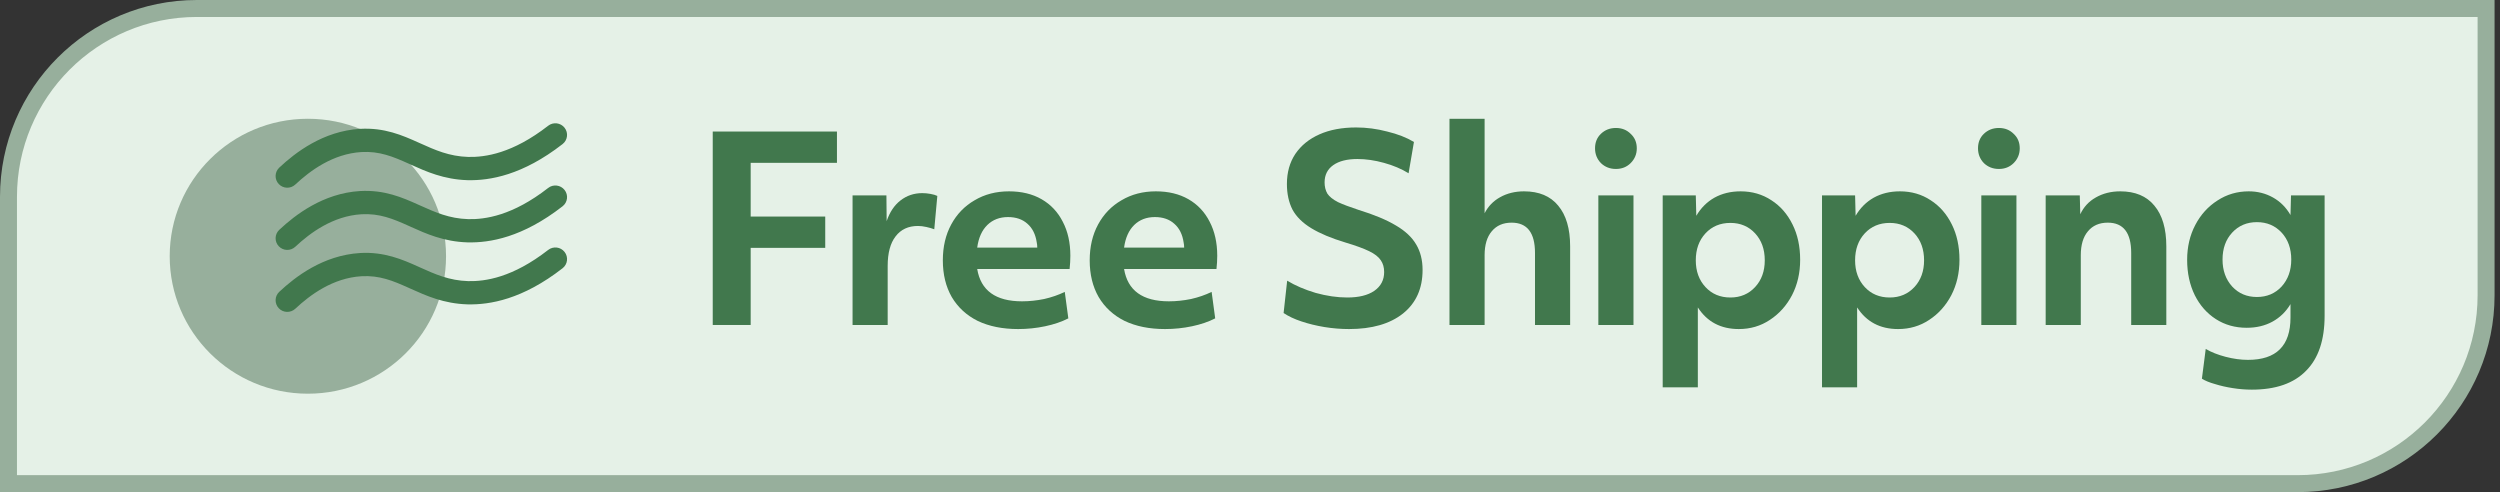
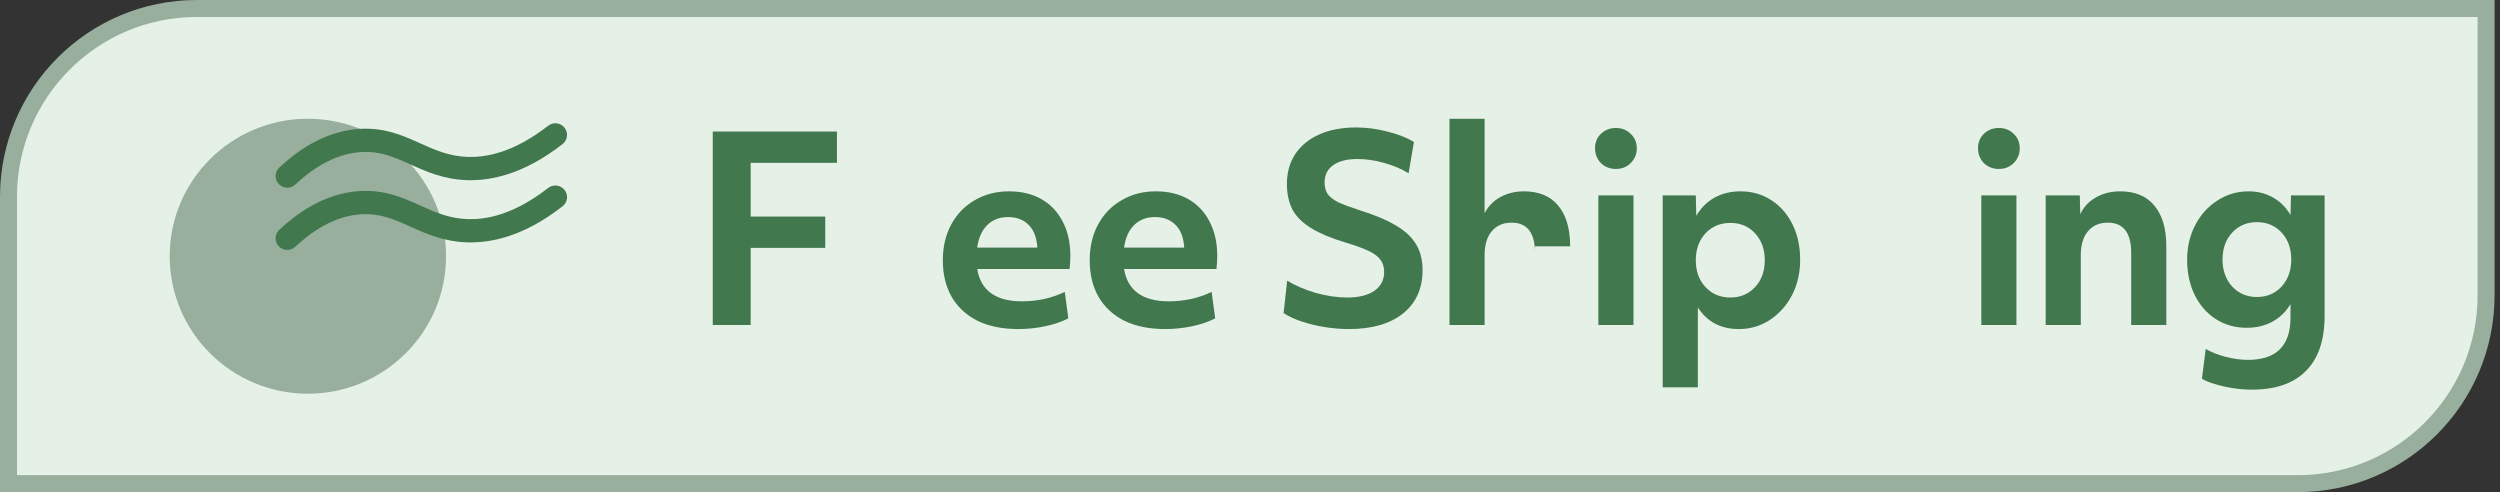
<svg xmlns="http://www.w3.org/2000/svg" width="127" height="25" viewBox="0 0 127 25" fill="none">
  <rect x="0" y="0" width="127" height="25" fill="#333333" stroke="none" />
  <path d="M10 0.431H126.293V15C126.293 20.285 122.009 24.569 116.724 24.569H0.431V10C0.431 4.715 4.715 0.431 10 0.431Z" fill="#E5F1E7" stroke="#97AF9C" stroke-width="0.862" />
  <path d="M36.207 16.509V6.682H42.517V8.272H38.134V11.001H41.922V12.591H38.134V16.509H36.207Z" fill="#41784D" />
-   <path d="M43.31 16.509V9.927H45.03L45.042 11.233C45.198 10.777 45.43 10.427 45.741 10.186C46.06 9.936 46.43 9.811 46.853 9.811C46.991 9.811 47.129 9.824 47.267 9.85C47.413 9.876 47.53 9.91 47.616 9.953L47.461 11.647C47.349 11.604 47.215 11.565 47.06 11.531C46.905 11.496 46.762 11.479 46.633 11.479C46.142 11.479 45.762 11.656 45.495 12.009C45.228 12.354 45.094 12.854 45.094 13.509V16.509H43.31Z" fill="#41784D" />
  <path d="M51.723 16.716C50.93 16.716 50.245 16.578 49.667 16.302C49.098 16.018 48.659 15.613 48.348 15.087C48.047 14.561 47.896 13.94 47.896 13.225C47.896 12.535 48.038 11.927 48.323 11.402C48.607 10.876 49.004 10.466 49.512 10.173C50.021 9.871 50.603 9.72 51.258 9.72C51.896 9.72 52.448 9.854 52.913 10.121C53.379 10.389 53.736 10.768 53.986 11.259C54.245 11.751 54.374 12.328 54.374 12.992C54.374 13.208 54.361 13.432 54.336 13.665H49.642C49.823 14.759 50.581 15.307 51.917 15.307C52.288 15.307 52.663 15.268 53.042 15.19C53.422 15.104 53.771 14.983 54.09 14.828L54.271 16.173C53.935 16.346 53.542 16.479 53.094 16.574C52.646 16.669 52.189 16.716 51.723 16.716ZM51.206 11.027C50.784 11.027 50.435 11.16 50.159 11.427C49.883 11.695 49.711 12.078 49.642 12.578H52.693C52.693 12.483 52.685 12.397 52.667 12.32C52.607 11.906 52.448 11.587 52.189 11.363C51.939 11.139 51.611 11.027 51.206 11.027Z" fill="#41784D" />
  <path d="M59.185 16.716C58.392 16.716 57.706 16.578 57.129 16.302C56.56 16.018 56.12 15.613 55.81 15.087C55.508 14.561 55.357 13.94 55.357 13.225C55.357 12.535 55.499 11.927 55.784 11.402C56.069 10.876 56.465 10.466 56.974 10.173C57.482 9.871 58.064 9.72 58.719 9.72C59.357 9.72 59.909 9.854 60.374 10.121C60.84 10.389 61.198 10.768 61.448 11.259C61.706 11.751 61.836 12.328 61.836 12.992C61.836 13.208 61.823 13.432 61.797 13.665H57.103C57.284 14.759 58.043 15.307 59.379 15.307C59.749 15.307 60.124 15.268 60.504 15.19C60.883 15.104 61.232 14.983 61.551 14.828L61.732 16.173C61.396 16.346 61.004 16.479 60.556 16.574C60.107 16.669 59.65 16.716 59.185 16.716ZM58.668 11.027C58.245 11.027 57.896 11.16 57.62 11.427C57.344 11.695 57.172 12.078 57.103 12.578H60.155C60.155 12.483 60.146 12.397 60.129 12.32C60.069 11.906 59.909 11.587 59.65 11.363C59.4 11.139 59.073 11.027 58.668 11.027Z" fill="#41784D" />
  <path d="M68.53 16.716C68.117 16.716 67.698 16.682 67.276 16.613C66.862 16.544 66.474 16.449 66.112 16.328C65.75 16.208 65.448 16.065 65.207 15.902L65.388 14.259C65.802 14.509 66.285 14.716 66.836 14.88C67.397 15.035 67.931 15.113 68.44 15.113C69.026 15.113 69.483 15.001 69.811 14.777C70.147 14.544 70.315 14.225 70.315 13.82C70.315 13.587 70.259 13.389 70.147 13.225C70.035 13.052 69.836 12.897 69.552 12.759C69.267 12.621 68.867 12.475 68.349 12.32C67.634 12.104 67.056 11.863 66.617 11.595C66.177 11.328 65.858 11.014 65.66 10.652C65.47 10.281 65.375 9.845 65.375 9.345C65.375 8.759 65.517 8.251 65.802 7.82C66.095 7.389 66.504 7.057 67.03 6.824C67.556 6.591 68.177 6.475 68.892 6.475C69.418 6.475 69.944 6.544 70.47 6.682C71.004 6.811 71.457 6.988 71.828 7.212L71.556 8.802C71.194 8.578 70.776 8.402 70.302 8.272C69.836 8.143 69.388 8.078 68.957 8.078C68.431 8.078 68.022 8.182 67.729 8.389C67.436 8.595 67.289 8.889 67.289 9.268C67.289 9.483 67.336 9.673 67.431 9.837C67.535 9.992 67.711 10.134 67.961 10.264C68.22 10.384 68.573 10.518 69.022 10.665C69.806 10.906 70.436 11.169 70.91 11.453C71.384 11.729 71.729 12.052 71.944 12.423C72.16 12.785 72.267 13.216 72.267 13.716C72.267 14.656 71.936 15.393 71.272 15.927C70.608 16.453 69.694 16.716 68.53 16.716Z" fill="#41784D" />
-   <path d="M73.634 16.509V6.035H75.418V10.833C75.599 10.479 75.862 10.208 76.207 10.018C76.56 9.82 76.966 9.72 77.422 9.72C78.181 9.72 78.759 9.962 79.155 10.445C79.56 10.927 79.763 11.617 79.763 12.514V16.509H77.978V12.85C77.978 11.824 77.582 11.311 76.789 11.311C76.358 11.311 76.022 11.458 75.78 11.751C75.539 12.035 75.418 12.44 75.418 12.966V16.509H73.634Z" fill="#41784D" />
+   <path d="M73.634 16.509V6.035H75.418V10.833C75.599 10.479 75.862 10.208 76.207 10.018C76.56 9.82 76.966 9.72 77.422 9.72C78.181 9.72 78.759 9.962 79.155 10.445C79.56 10.927 79.763 11.617 79.763 12.514H77.978V12.85C77.978 11.824 77.582 11.311 76.789 11.311C76.358 11.311 76.022 11.458 75.78 11.751C75.539 12.035 75.418 12.44 75.418 12.966V16.509H73.634Z" fill="#41784D" />
  <path d="M82.088 8.583C81.787 8.583 81.532 8.483 81.326 8.285C81.127 8.078 81.028 7.828 81.028 7.535C81.028 7.233 81.127 6.988 81.326 6.798C81.532 6.6 81.787 6.501 82.088 6.501C82.39 6.501 82.64 6.6 82.838 6.798C83.045 6.988 83.149 7.233 83.149 7.535C83.149 7.828 83.045 8.078 82.838 8.285C82.64 8.483 82.39 8.583 82.088 8.583ZM81.196 16.509V9.927H82.981V16.509H81.196Z" fill="#41784D" />
  <path d="M84.465 19.677V9.927H86.146L86.172 10.962C86.405 10.565 86.711 10.259 87.09 10.044C87.478 9.828 87.922 9.72 88.422 9.72C89.008 9.72 89.53 9.871 89.987 10.173C90.444 10.466 90.801 10.876 91.06 11.402C91.319 11.919 91.448 12.518 91.448 13.199C91.448 13.863 91.31 14.462 91.034 14.996C90.758 15.522 90.383 15.94 89.909 16.251C89.444 16.561 88.918 16.716 88.332 16.716C87.418 16.716 86.724 16.35 86.25 15.617V19.677H84.465ZM87.905 15.113C88.413 15.113 88.832 14.936 89.159 14.583C89.487 14.229 89.65 13.777 89.65 13.225C89.65 12.665 89.487 12.208 89.159 11.854C88.832 11.501 88.413 11.324 87.905 11.324C87.388 11.324 86.965 11.501 86.638 11.854C86.31 12.208 86.146 12.665 86.146 13.225C86.146 13.777 86.31 14.229 86.638 14.583C86.965 14.936 87.388 15.113 87.905 15.113Z" fill="#41784D" />
-   <path d="M92.558 19.677V9.927H94.239L94.265 10.962C94.498 10.565 94.804 10.259 95.183 10.044C95.571 9.828 96.015 9.72 96.515 9.72C97.101 9.72 97.623 9.871 98.079 10.173C98.536 10.466 98.894 10.876 99.153 11.402C99.411 11.919 99.541 12.518 99.541 13.199C99.541 13.863 99.403 14.462 99.127 14.996C98.851 15.522 98.476 15.94 98.002 16.251C97.536 16.561 97.01 16.716 96.424 16.716C95.51 16.716 94.817 16.35 94.342 15.617V19.677H92.558ZM95.998 15.113C96.506 15.113 96.924 14.936 97.252 14.583C97.579 14.229 97.743 13.777 97.743 13.225C97.743 12.665 97.579 12.208 97.252 11.854C96.924 11.501 96.506 11.324 95.998 11.324C95.48 11.324 95.058 11.501 94.73 11.854C94.403 12.208 94.239 12.665 94.239 13.225C94.239 13.777 94.403 14.229 94.73 14.583C95.058 14.936 95.48 15.113 95.998 15.113Z" fill="#41784D" />
  <path d="M101.543 8.583C101.241 8.583 100.987 8.483 100.78 8.285C100.582 8.078 100.483 7.828 100.483 7.535C100.483 7.233 100.582 6.988 100.78 6.798C100.987 6.6 101.241 6.501 101.543 6.501C101.845 6.501 102.095 6.6 102.293 6.798C102.5 6.988 102.603 7.233 102.603 7.535C102.603 7.828 102.5 8.078 102.293 8.285C102.095 8.483 101.845 8.583 101.543 8.583ZM100.651 16.509V9.927H102.435V16.509H100.651Z" fill="#41784D" />
  <path d="M103.92 16.509V9.927H105.653L105.678 10.884C105.851 10.514 106.114 10.229 106.467 10.031C106.829 9.824 107.243 9.72 107.709 9.72C108.467 9.72 109.045 9.962 109.441 10.445C109.846 10.927 110.049 11.617 110.049 12.514V16.509H108.265V12.85C108.265 11.824 107.868 11.311 107.075 11.311C106.644 11.311 106.308 11.458 106.066 11.751C105.825 12.035 105.704 12.44 105.704 12.966V16.509H103.92Z" fill="#41784D" />
  <path d="M114.392 19.794C114.073 19.794 113.749 19.768 113.422 19.716C113.094 19.665 112.793 19.596 112.517 19.509C112.241 19.432 112.021 19.341 111.857 19.238L112.051 17.725C112.327 17.889 112.663 18.022 113.06 18.126C113.456 18.229 113.836 18.281 114.198 18.281C115.637 18.281 116.357 17.565 116.357 16.134V15.449C116.124 15.837 115.818 16.134 115.439 16.341C115.06 16.548 114.624 16.651 114.133 16.651C113.547 16.651 113.025 16.505 112.568 16.212C112.112 15.919 111.754 15.514 111.495 14.996C111.237 14.47 111.107 13.871 111.107 13.199C111.107 12.544 111.245 11.953 111.521 11.427C111.797 10.902 112.172 10.488 112.646 10.186C113.12 9.876 113.65 9.72 114.237 9.72C114.685 9.72 115.094 9.824 115.465 10.031C115.836 10.238 116.133 10.535 116.357 10.923L116.383 9.927H118.09V16.044C118.09 17.276 117.775 18.208 117.146 18.837C116.525 19.475 115.607 19.794 114.392 19.794ZM114.65 15.087C115.159 15.087 115.577 14.91 115.905 14.557C116.232 14.195 116.396 13.738 116.396 13.186C116.396 12.626 116.232 12.169 115.905 11.815C115.577 11.462 115.159 11.285 114.65 11.285C114.142 11.285 113.724 11.462 113.396 11.815C113.068 12.169 112.905 12.626 112.905 13.186C112.905 13.738 113.068 14.195 113.396 14.557C113.724 14.91 114.142 15.087 114.65 15.087Z" fill="#41784D" />
  <path d="M15.64 20C19.516 20 22.659 16.873 22.659 13.017C22.659 9.16 19.516 6.033 15.64 6.033C11.764 6.033 8.621 9.16 8.621 13.017C8.621 16.873 11.764 20 15.64 20Z" fill="#97AF9C" />
  <path fill-rule="evenodd" clip-rule="evenodd" d="M28.68 6.489C28.883 6.746 28.837 7.118 28.579 7.319C26.547 8.9 24.886 9.179 23.758 9.153L23.753 9.153V9.153C22.542 9.117 21.643 8.711 20.868 8.362C20.833 8.346 20.799 8.331 20.765 8.315C19.961 7.954 19.281 7.672 18.359 7.724C16.909 7.813 15.75 8.673 15.001 9.375C14.762 9.599 14.386 9.588 14.162 9.35C13.937 9.113 13.948 8.739 14.187 8.515C14.997 7.755 16.414 6.659 18.287 6.545L18.289 6.545V6.545C19.526 6.474 20.439 6.872 21.254 7.239C21.275 7.248 21.296 7.258 21.317 7.267C22.11 7.624 22.818 7.943 23.787 7.972C24.648 7.991 26.038 7.796 27.847 6.388C28.105 6.187 28.478 6.232 28.68 6.489Z" fill="#41784D" />
-   <path fill-rule="evenodd" clip-rule="evenodd" d="M28.68 12.798C28.883 13.055 28.837 13.426 28.579 13.627C26.547 15.209 24.886 15.487 23.758 15.462L23.753 15.462V15.462C22.542 15.426 21.643 15.02 20.868 14.67C20.833 14.655 20.799 14.639 20.765 14.624C19.961 14.262 19.281 13.98 18.359 14.033C16.909 14.121 15.75 14.982 15.001 15.684C14.762 15.907 14.386 15.896 14.162 15.659C13.937 15.421 13.948 15.047 14.187 14.824C14.997 14.064 16.414 12.968 18.287 12.854L18.289 12.853V12.853C19.526 12.783 20.439 13.181 21.254 13.547C21.275 13.557 21.296 13.566 21.317 13.576C22.11 13.933 22.818 14.252 23.787 14.281C24.648 14.3 26.038 14.105 27.847 12.697C28.105 12.496 28.478 12.541 28.68 12.798Z" fill="#41784D" />
  <path fill-rule="evenodd" clip-rule="evenodd" d="M28.68 9.65C28.883 9.907 28.837 10.278 28.579 10.479C26.547 12.061 24.886 12.339 23.758 12.313L23.753 12.313V12.313C22.542 12.277 21.643 11.872 20.868 11.522C20.833 11.506 20.799 11.491 20.765 11.475C19.961 11.114 19.281 10.832 18.359 10.884C16.909 10.973 15.75 11.833 15.001 12.535C14.762 12.759 14.386 12.748 14.162 12.51C13.937 12.273 13.948 11.899 14.187 11.675C14.997 10.916 16.414 9.819 18.287 9.705L18.289 9.705V9.705C19.526 9.634 20.439 10.032 21.254 10.399C21.275 10.408 21.296 10.418 21.317 10.427C22.11 10.784 22.818 11.103 23.787 11.132C24.648 11.152 26.038 10.957 27.847 9.548C28.105 9.347 28.478 9.393 28.68 9.65Z" fill="#41784D" />
</svg>